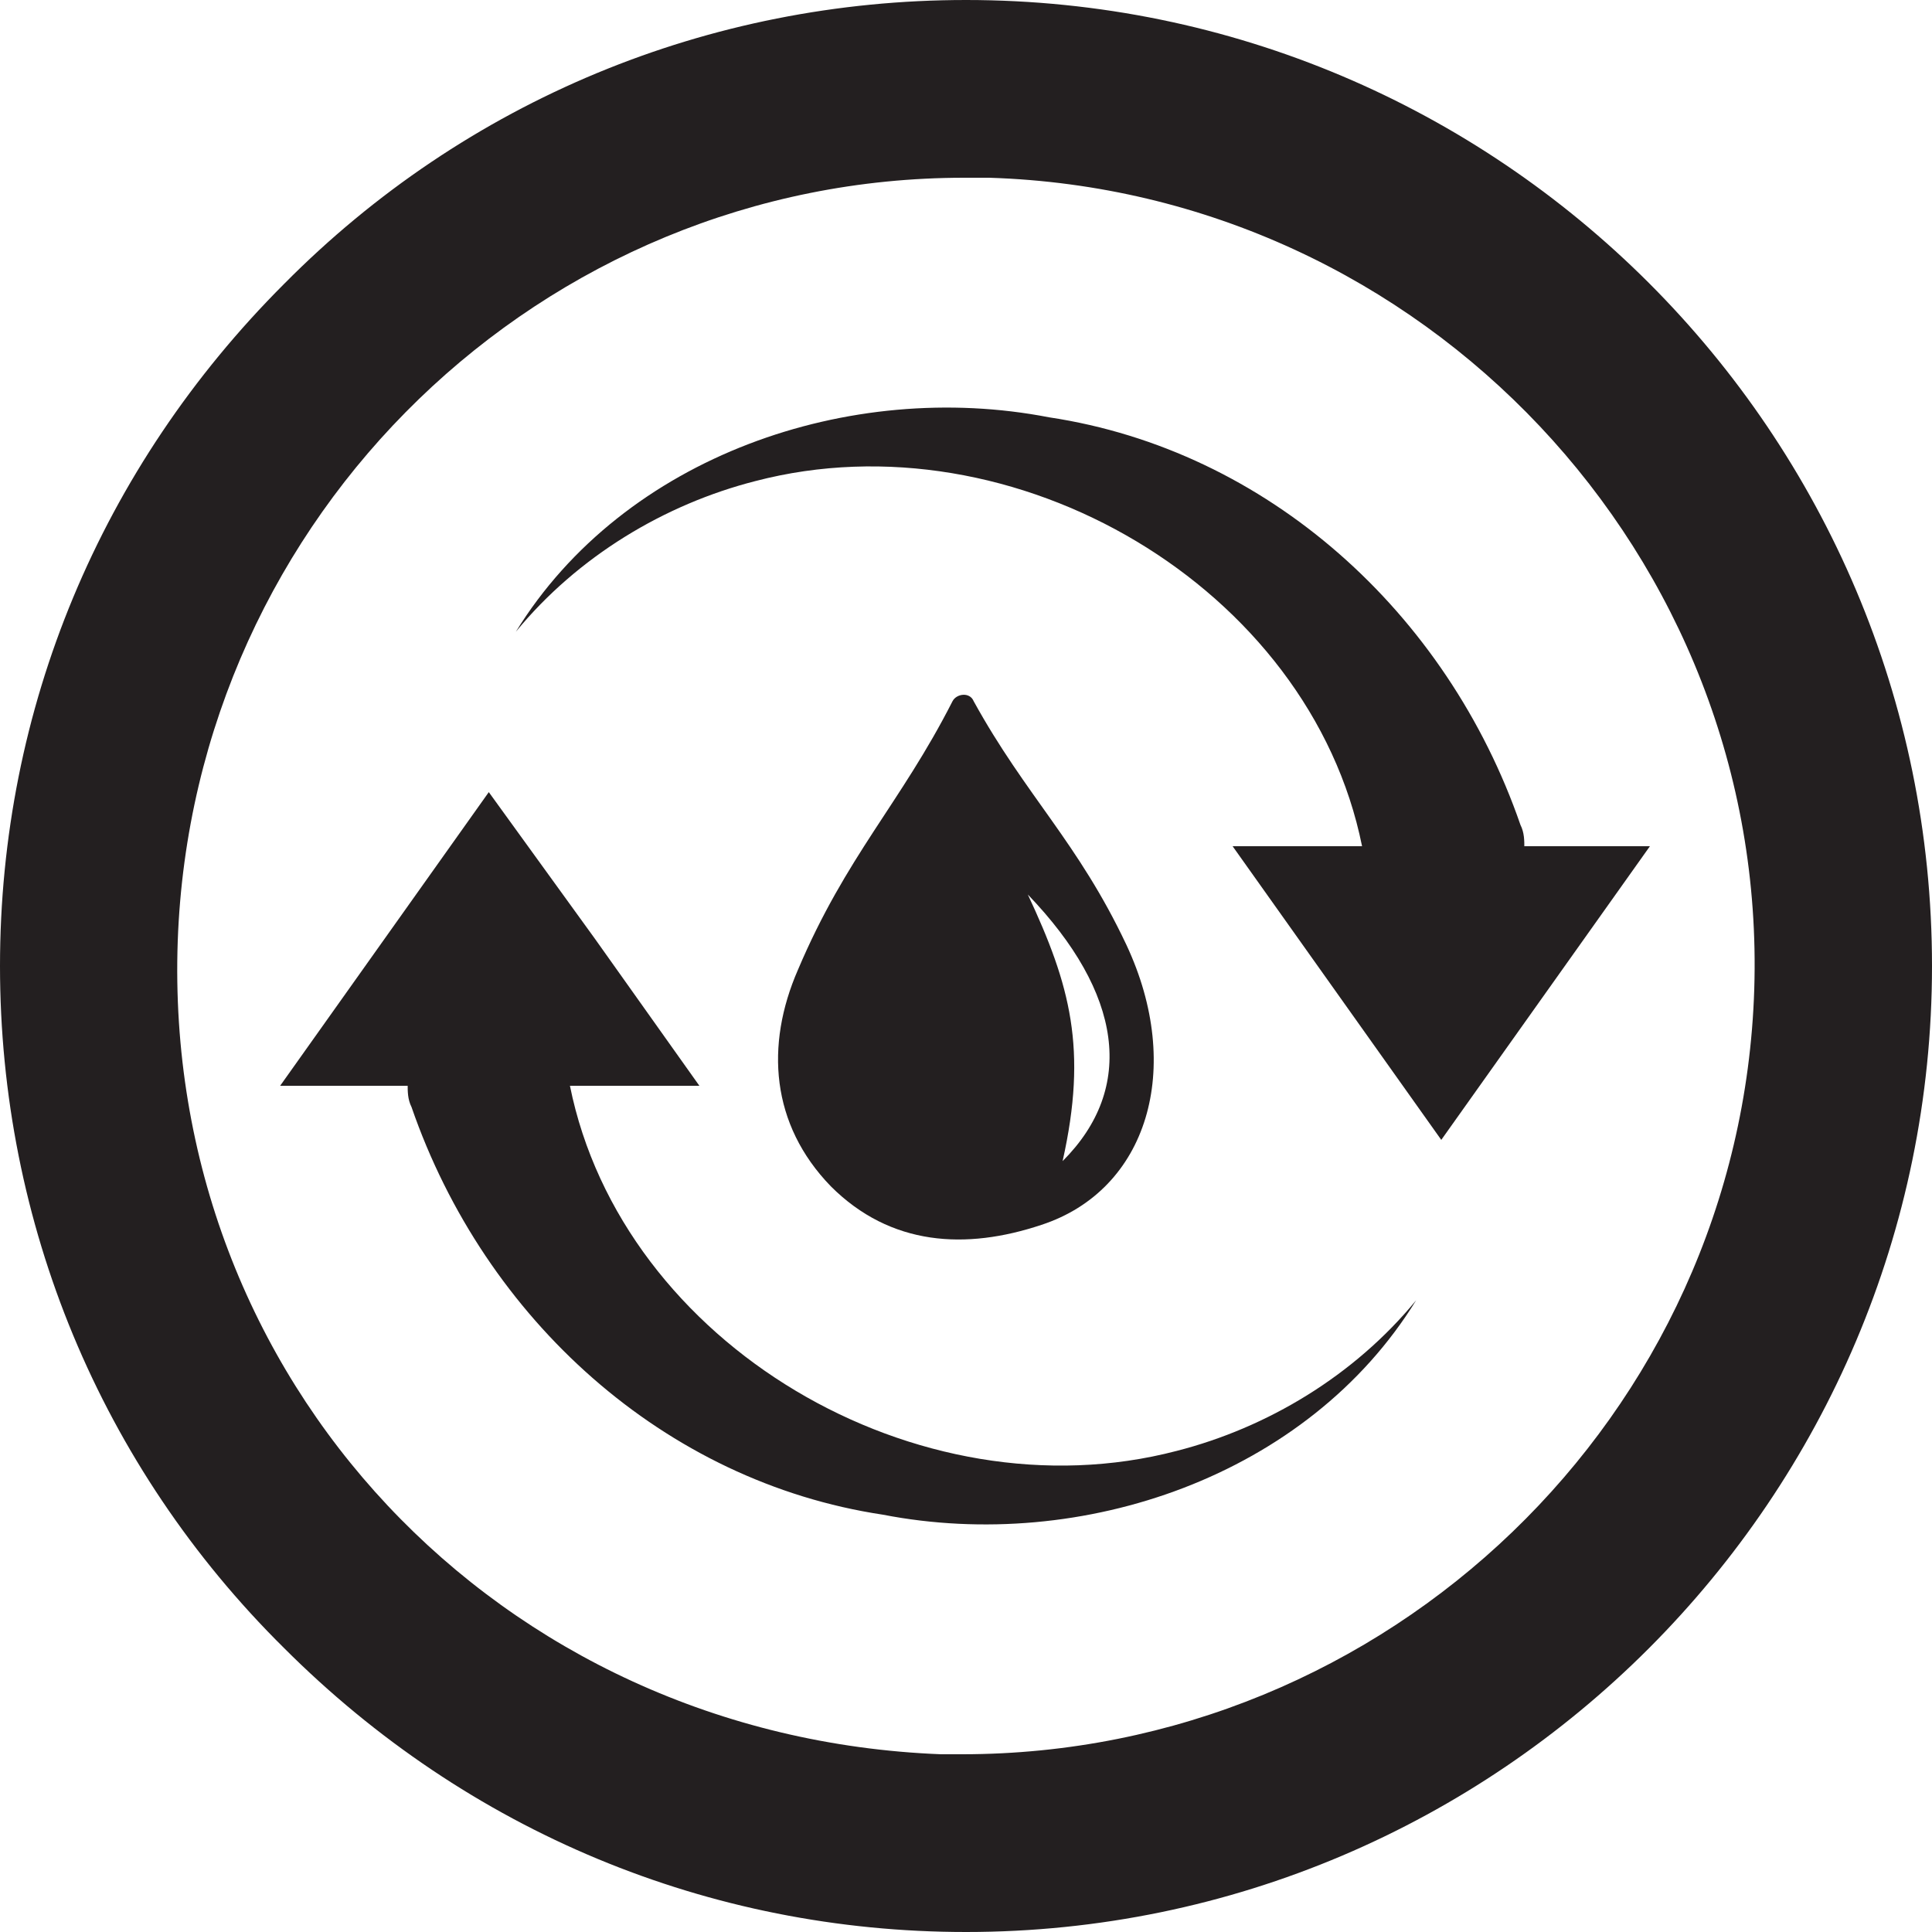
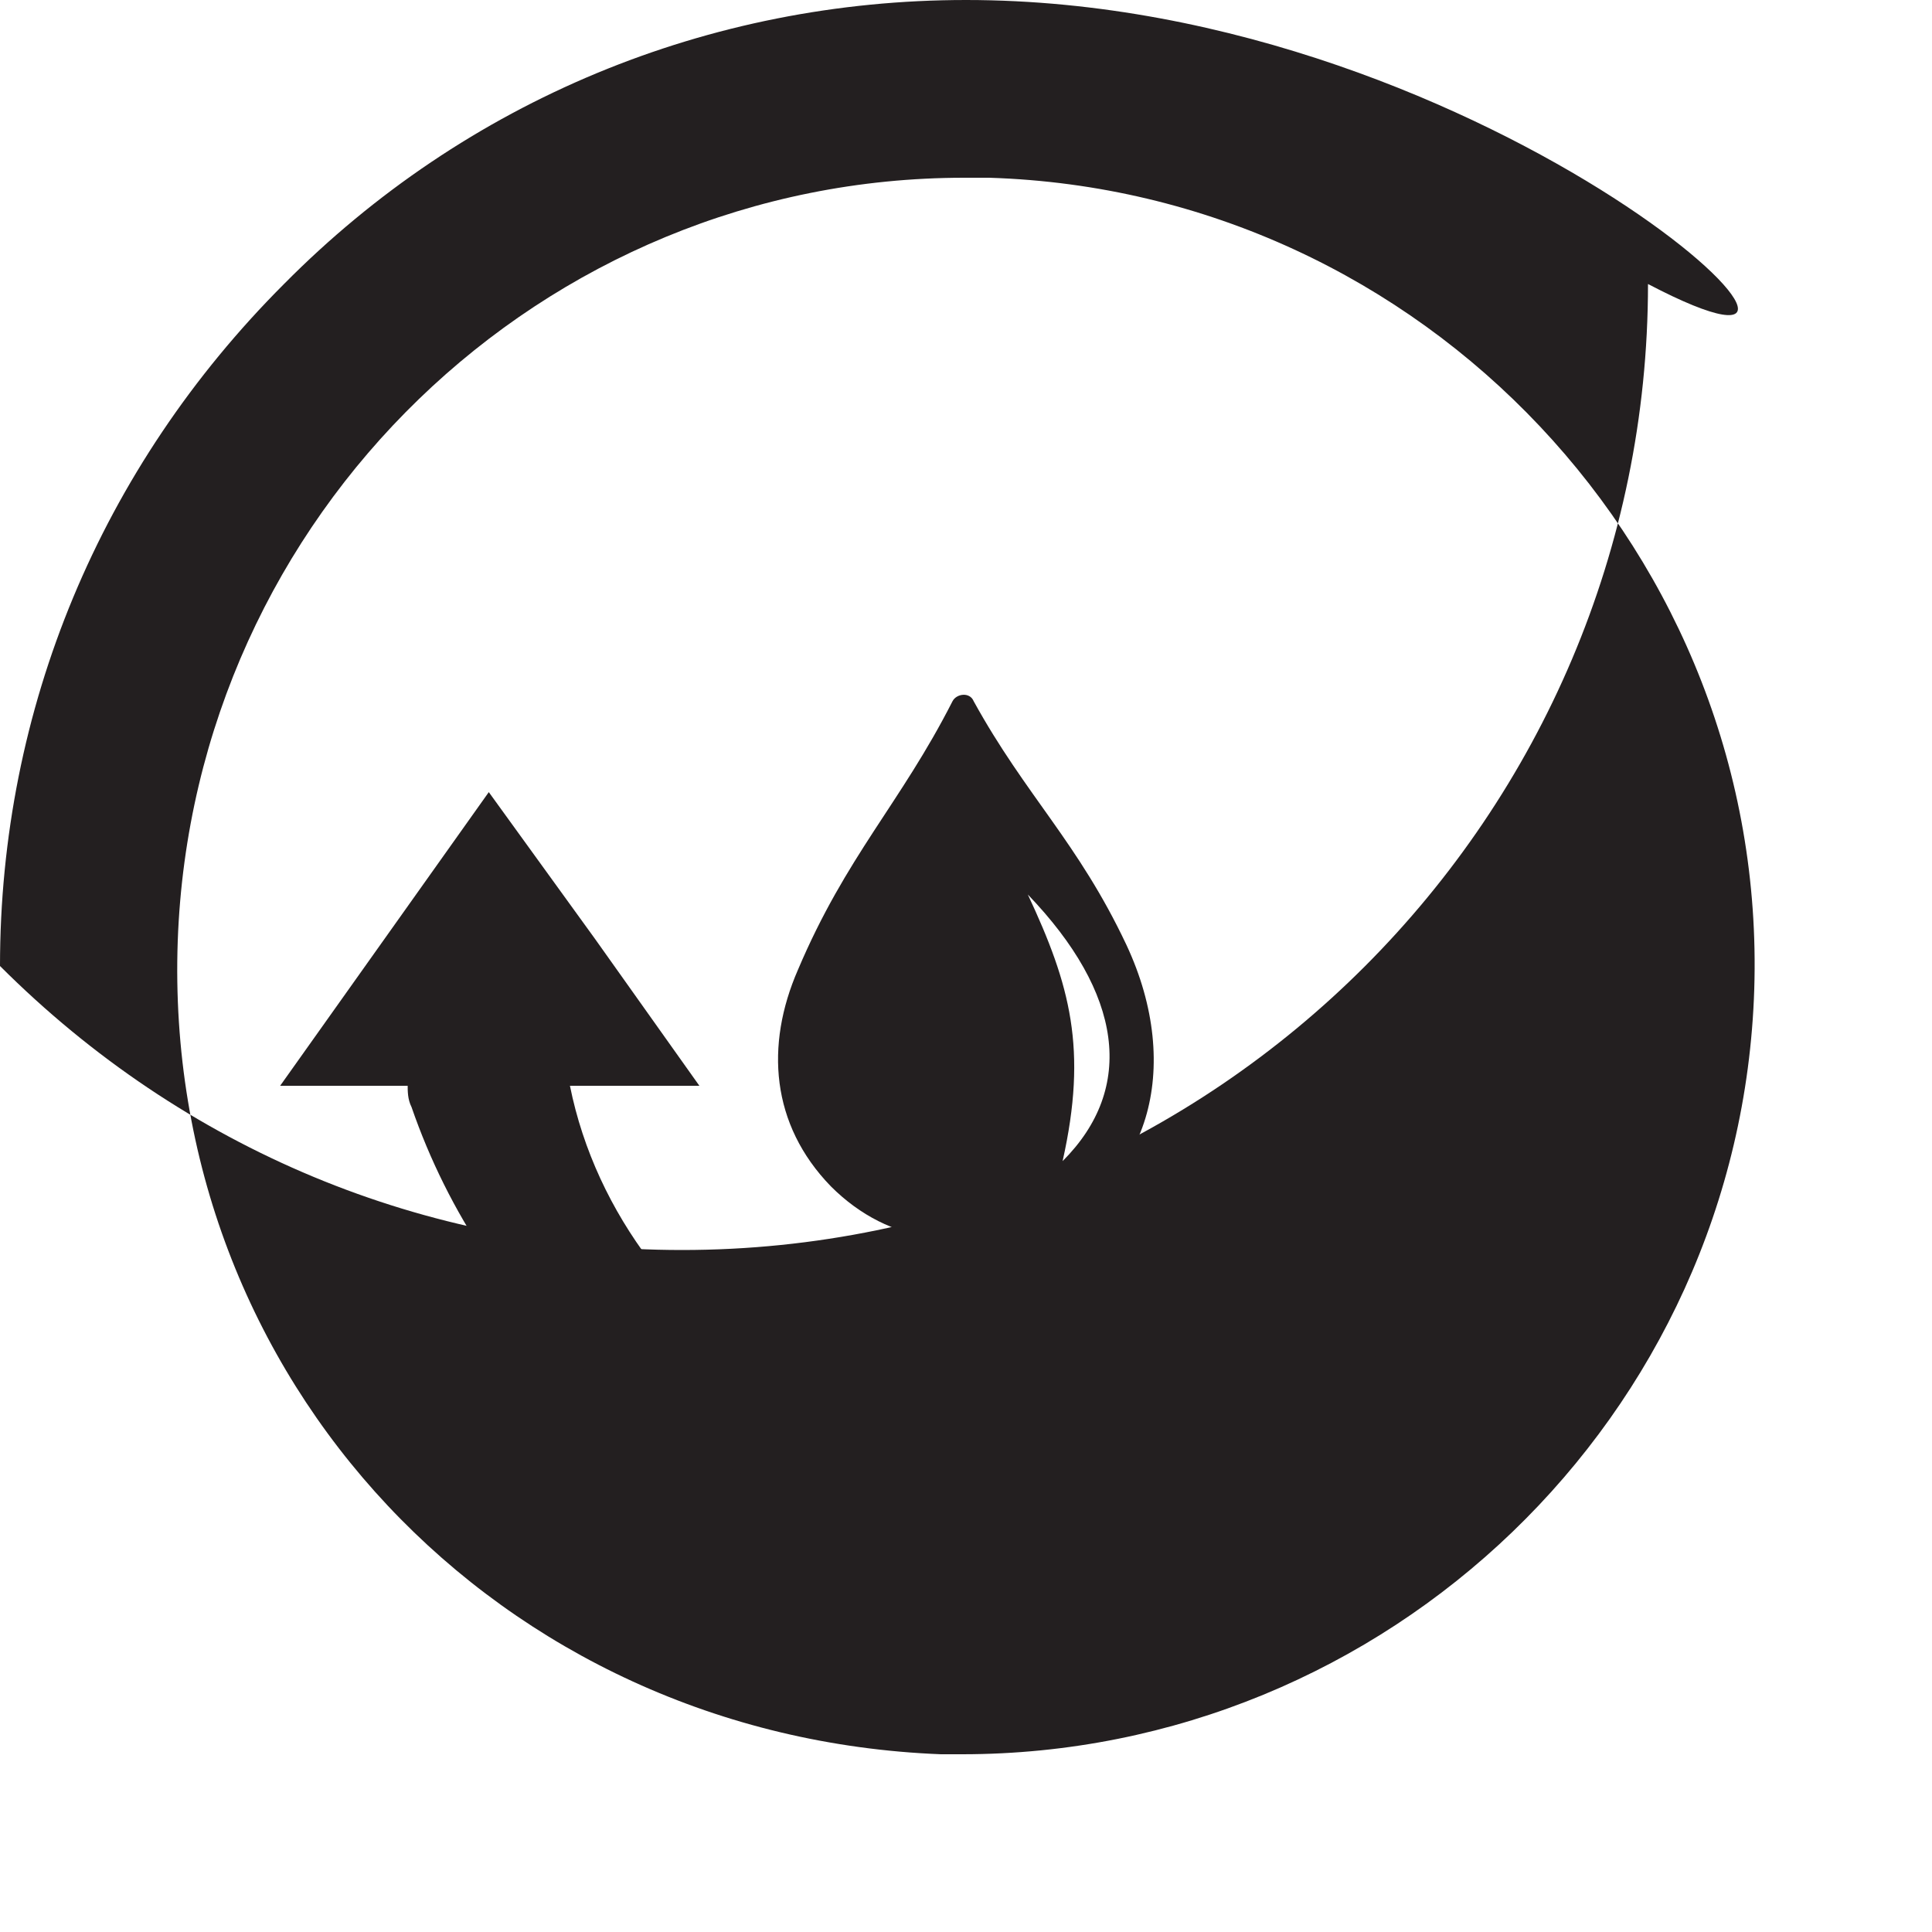
<svg xmlns="http://www.w3.org/2000/svg" version="1.1" id="Layer_1" x="0px" y="0px" viewBox="0 0 100 100" style="enable-background:new 0 0 100 100;" xml:space="preserve">
  <style type="text/css">
	.st0{fill:#231F20;}
</style>
  <g>
    <g>
      <g>
-         <path class="st0" d="M50,0C50,0,50,0,50,0C36.7,0,24.1,5.2,14.7,14.7C5.2,24.2,0,36.7,0,50c0,13.3,5.2,25.9,14.7,35.3     c9.5,9.5,22,14.7,35.3,14.7c0,0,0,0,0,0c27.6,0,50-22.5,50-50C100,22.4,77.6,0,50,0z M49.8,90.8c-0.4,0-0.8,0-1.1,0h0     C25.8,89.9,8.4,71.4,9.2,48.7C10,26.6,28.1,9.2,49.9,9.2c0.4,0,0.9,0,1.3,0c22.5,0.7,40.3,19.6,39.6,42     C90.1,73.3,71.8,90.8,49.8,90.8z" />
+         <path class="st0" d="M50,0C50,0,50,0,50,0C36.7,0,24.1,5.2,14.7,14.7C5.2,24.2,0,36.7,0,50c9.5,9.5,22,14.7,35.3,14.7c0,0,0,0,0,0c27.6,0,50-22.5,50-50C100,22.4,77.6,0,50,0z M49.8,90.8c-0.4,0-0.8,0-1.1,0h0     C25.8,89.9,8.4,71.4,9.2,48.7C10,26.6,28.1,9.2,49.9,9.2c0.4,0,0.9,0,1.3,0c22.5,0.7,40.3,19.6,39.6,42     C90.1,73.3,71.8,90.8,49.8,90.8z" />
      </g>
    </g>
    <g>
      <path class="st0" d="M49.3,36.3c0.2-0.4,0.9-0.5,1.1,0c2.7,4.9,5.4,7.3,7.9,12.6c3,6.4,1.1,12.7-4.4,14.5c-3.9,1.3-7.8,1.1-10.9-2    c-3.1-3.2-3.4-7.3-1.7-11.2C43.8,44.3,46.6,41.6,49.3,36.3z M55,60.1c3.8-3.8,3.1-8.7-1.8-13.8C55.4,51,56.3,54.3,55,60.1z" />
      <g>
        <g>
-           <path class="st0" d="M78.9,43.9c0-0.4,0-0.8-0.2-1.2c-3.8-11-13.1-19.4-24.4-21.1c-10.3-2-22,2-27.6,11.1      c3.2-3.9,7.7-6.6,12.4-7.8c13.4-3.5,28.7,5.5,31.4,18.9h-6.7l5.4,7.6l5.4,7.6l5.4-7.6l5.4-7.6H78.9z" />
-         </g>
+           </g>
        <path class="st0" d="M21.1,56.1c0,0.4,0,0.8,0.2,1.2c3.8,11,13.1,19.4,24.4,21.1c10.3,2,22-2,27.6-11.1     c-3.2,3.9-7.7,6.6-12.4,7.8c-13.4,3.5-28.7-5.5-31.4-18.9h6.7l-5.4-7.6L25.3,41l-5.4,7.6l-5.4,7.6H21.1z" />
      </g>
    </g>
  </g>
</svg>